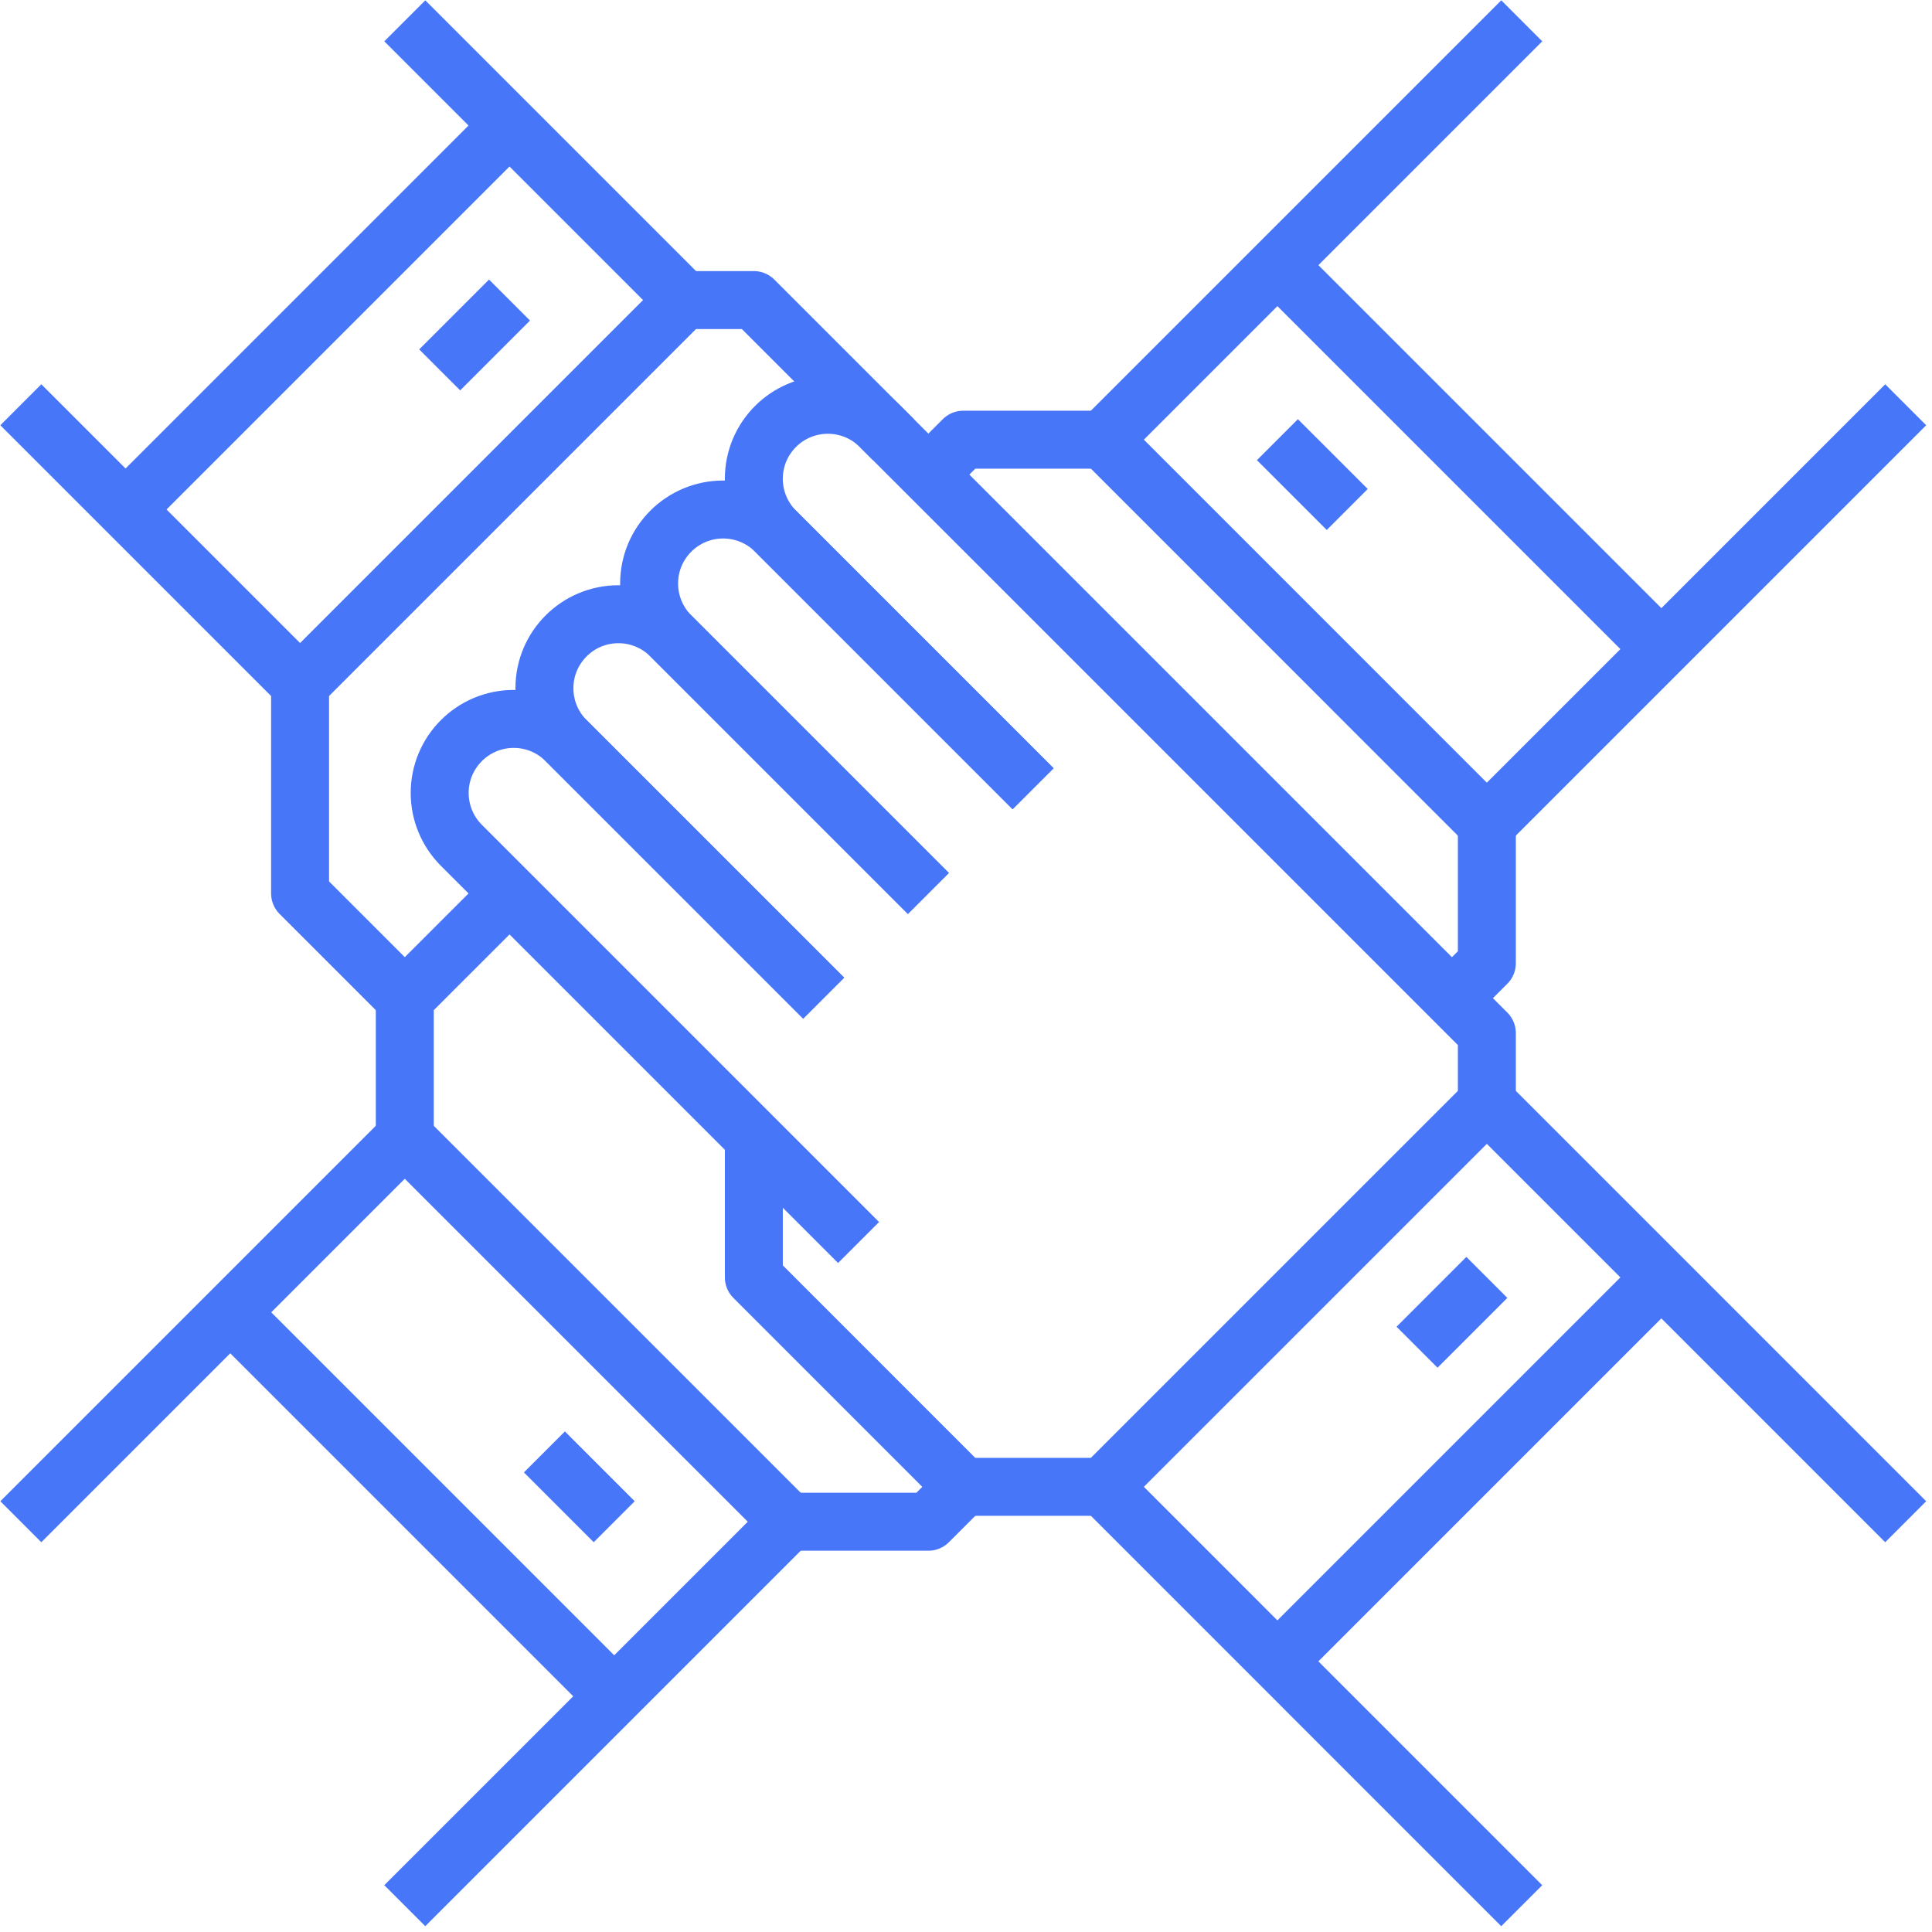
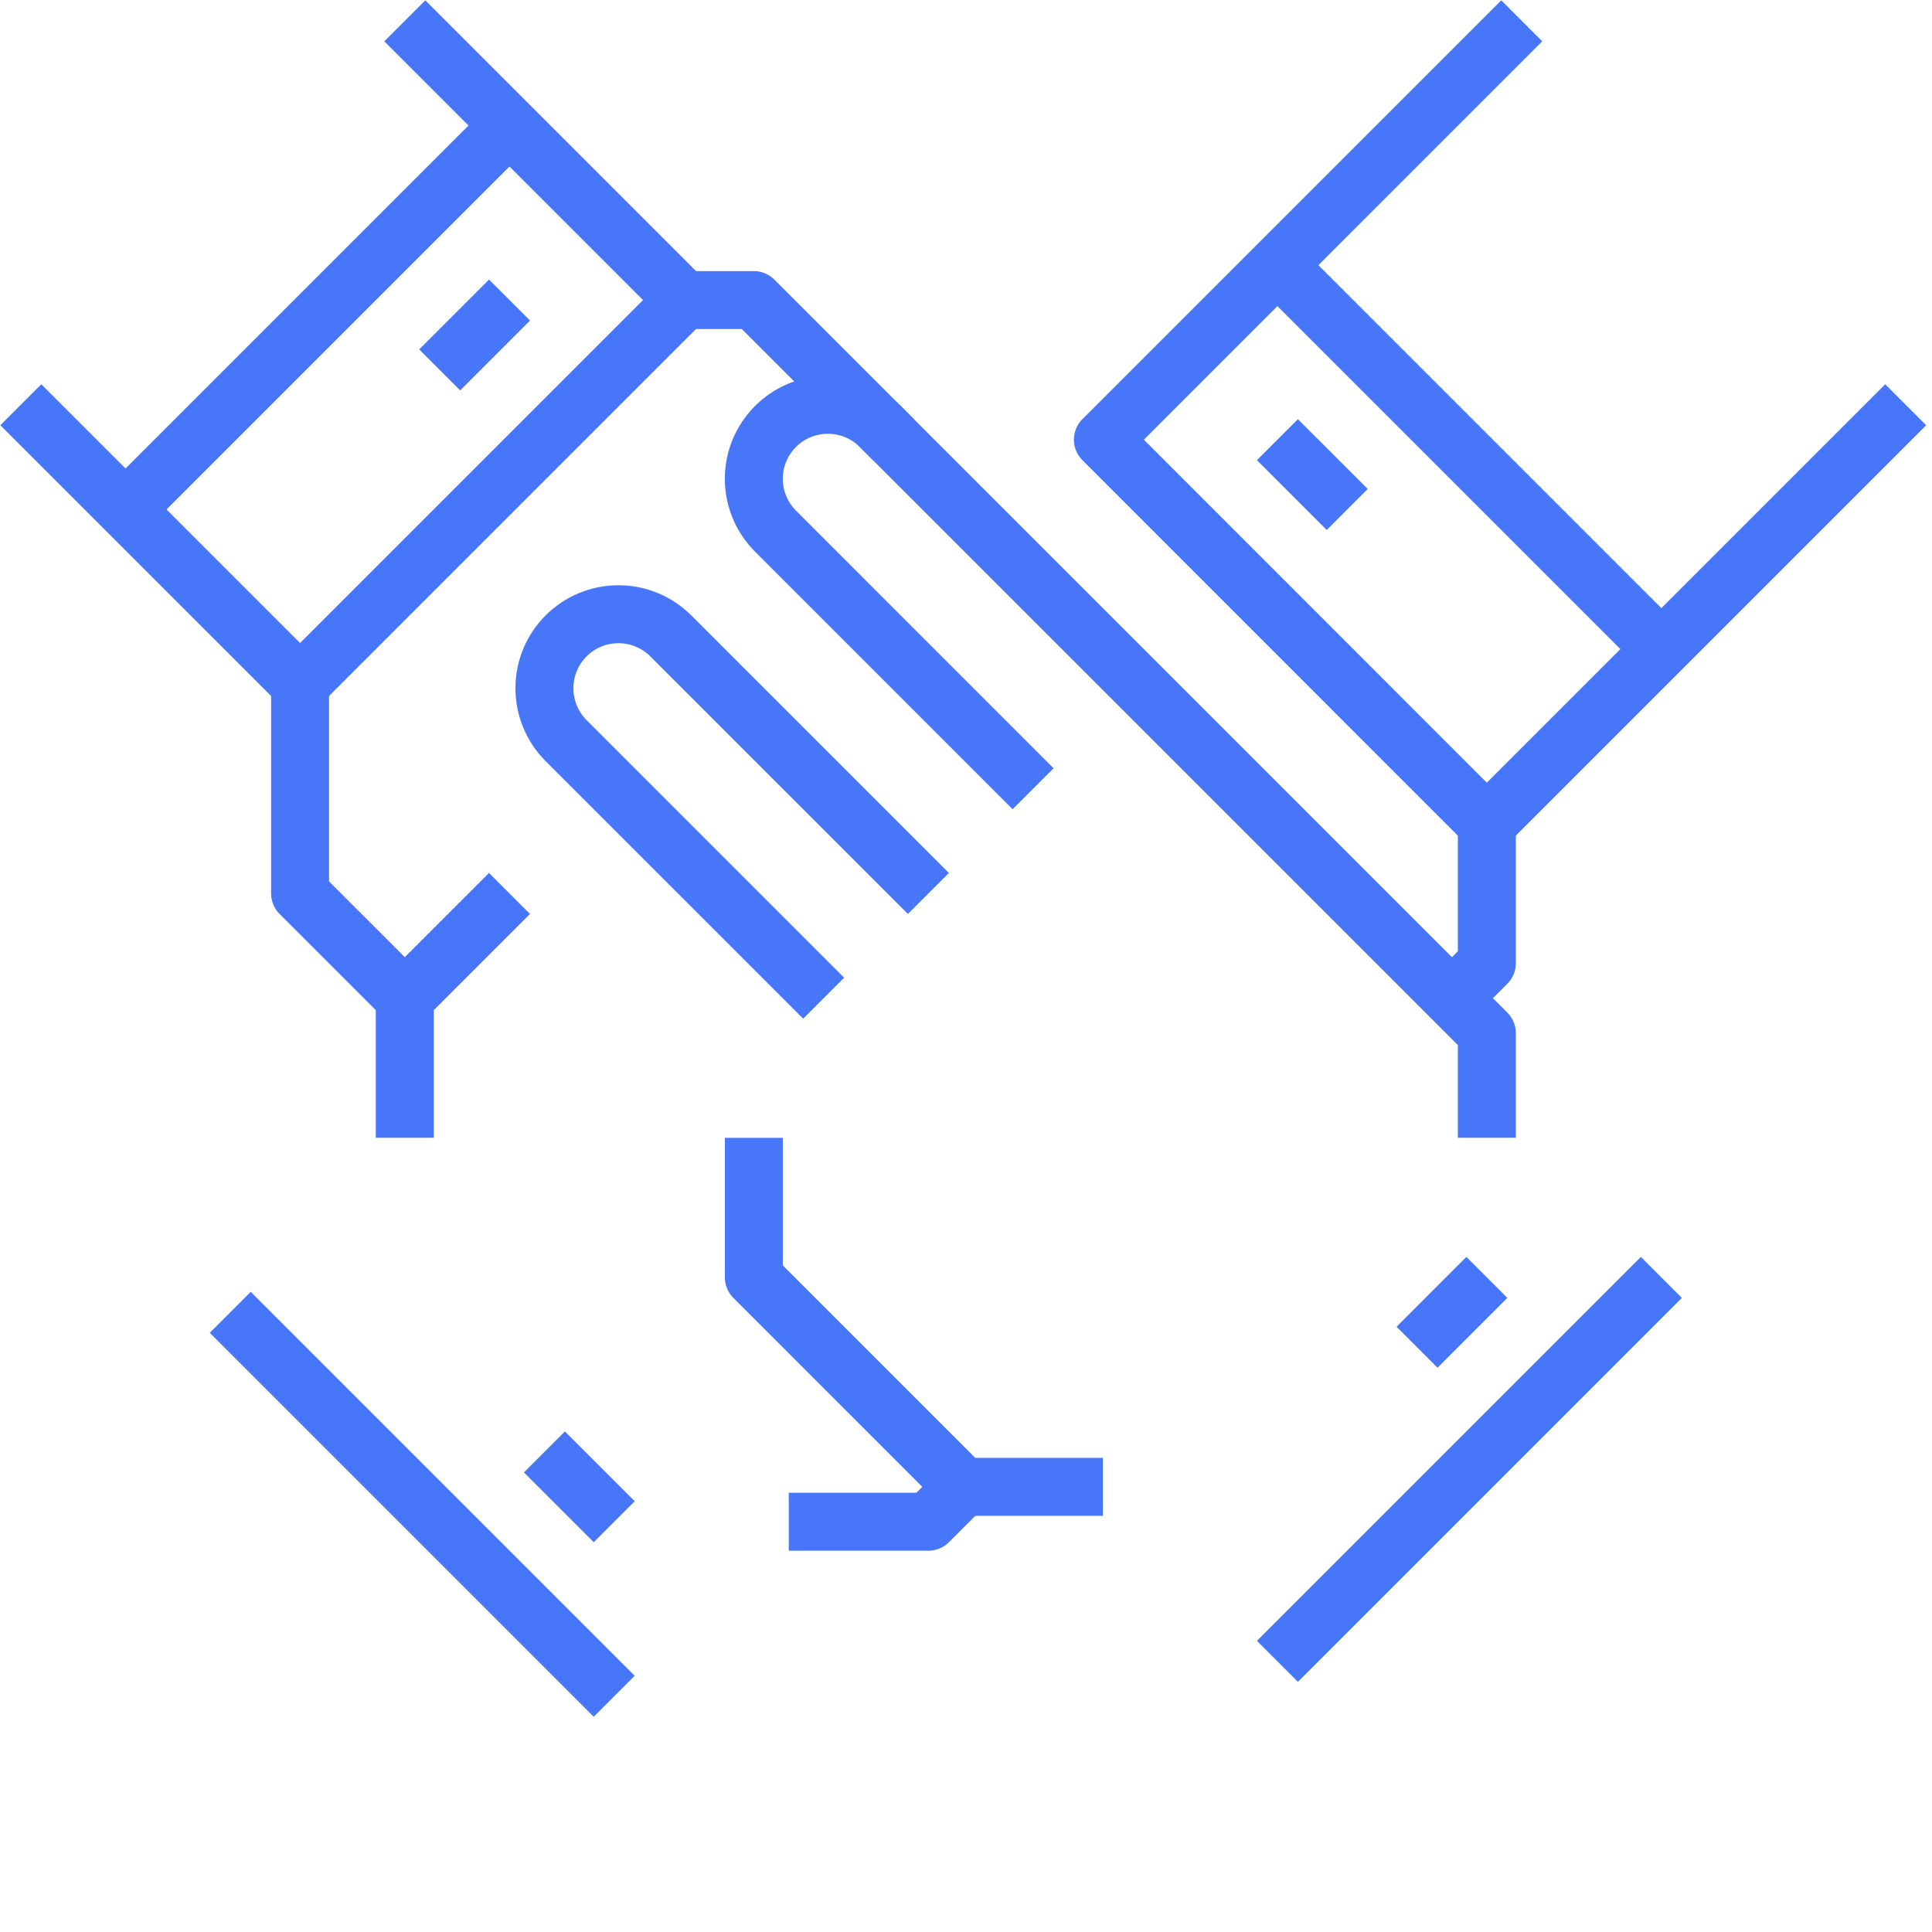
<svg xmlns="http://www.w3.org/2000/svg" width="100px" height="100px" viewBox="0 0 100 100" version="1.1">
  <title>usp-1</title>
  <desc>Created with Sketch.</desc>
  <defs />
  <g id="Page-1" stroke="none" stroke-width="1" fill="none" fill-rule="evenodd" stroke-linejoin="round">
    <g id="Landing-2" transform="translate(-271, -953)" stroke-width="3" stroke="#4876F9">
      <g id="usp-1" transform="translate(272, 953)">
        <g id="Group-9" transform="translate(0, 0.936)">
-           <polyline id="Stroke-1" points="77.765 97.703 56.085 76.022 75.959 56.149 97.638 77.829" />
-           <polyline id="Stroke-3" points="0.078 77.829 19.951 57.956 39.825 77.829 19.951 97.702" />
          <polyline id="Stroke-5" points="97.639 20.015 75.958 41.696 56.085 21.821 77.766 0.142" />
          <polyline id="Stroke-7" points="19.952 0.142 34.405 14.595 14.532 34.468 0.078 20.015" />
        </g>
        <polyline id="Stroke-10" points="56.085 76.959 48.858 76.959 38.019 66.118 38.019 58.892" />
        <g id="Group-47" transform="translate(5.098, 5.814)">
-           <path d="M38.341,58.498 L17.784,37.94 C17.064,37.221 16.66,36.247 16.66,35.23 C16.66,33.114 18.376,31.397 20.493,31.397 C21.509,31.397 22.485,31.801 23.203,32.52 L36.535,45.85" id="Stroke-11" />
          <path d="M36.534,45.851 L23.203,32.52 C22.484,31.801 22.081,30.826 22.081,29.809 C22.081,27.693 23.796,25.978 25.914,25.978 C26.929,25.978 27.904,26.381 28.623,27.1 L41.954,40.431" id="Stroke-13" />
-           <path d="M41.954,40.431 L28.622,27.099 C27.904,26.381 27.5,25.406 27.5,24.389 C27.5,22.272 29.216,20.558 31.333,20.558 C32.349,20.558 33.325,20.961 34.043,21.68 L47.374,35.011" id="Stroke-15" />
          <path d="M47.374,35.011 L34.044,21.679 C33.324,20.961 32.92,19.986 32.92,18.969 C32.92,16.852 34.636,15.138 36.753,15.138 C37.77,15.138 38.745,15.541 39.463,16.26 L70.861,47.657 L70.861,53.077" id="Stroke-17" />
          <polyline id="Stroke-19" points="14.854 53.077 14.854 45.85 20.274 40.431" />
          <polyline id="Stroke-21" points="34.728 72.951 41.955 72.951 43.761 71.145" />
          <polyline id="Stroke-23" points="9.434 29.59 9.434 40.431 14.854 45.85" />
          <polyline id="Stroke-25" points="29.307 9.717 32.92 9.717 40.147 16.944" />
          <polyline id="Stroke-27" points="70.861 36.817 70.861 44.044 69.055 45.85" />
-           <polyline id="Stroke-29" points="50.987 16.944 43.761 16.944 41.955 18.75" />
          <path d="M60.021,80.177 L79.894,60.304" id="Stroke-31" />
          <path d="M70.861,60.304 L67.248,63.918" id="Stroke-33" />
          <path d="M5.82,62.111 L25.693,81.984" id="Stroke-35" />
          <path d="M25.694,72.951 L22.08,69.337" id="Stroke-37" />
          <path d="M0.4,20.557 L20.273,0.684" id="Stroke-39" />
          <path d="M20.274,9.717 L16.66,13.331" id="Stroke-41" />
          <path d="M60.021,7.911 L79.894,27.784" id="Stroke-43" />
          <path d="M60.021,16.944 L63.635,20.557" id="Stroke-45" />
        </g>
      </g>
    </g>
  </g>
</svg>